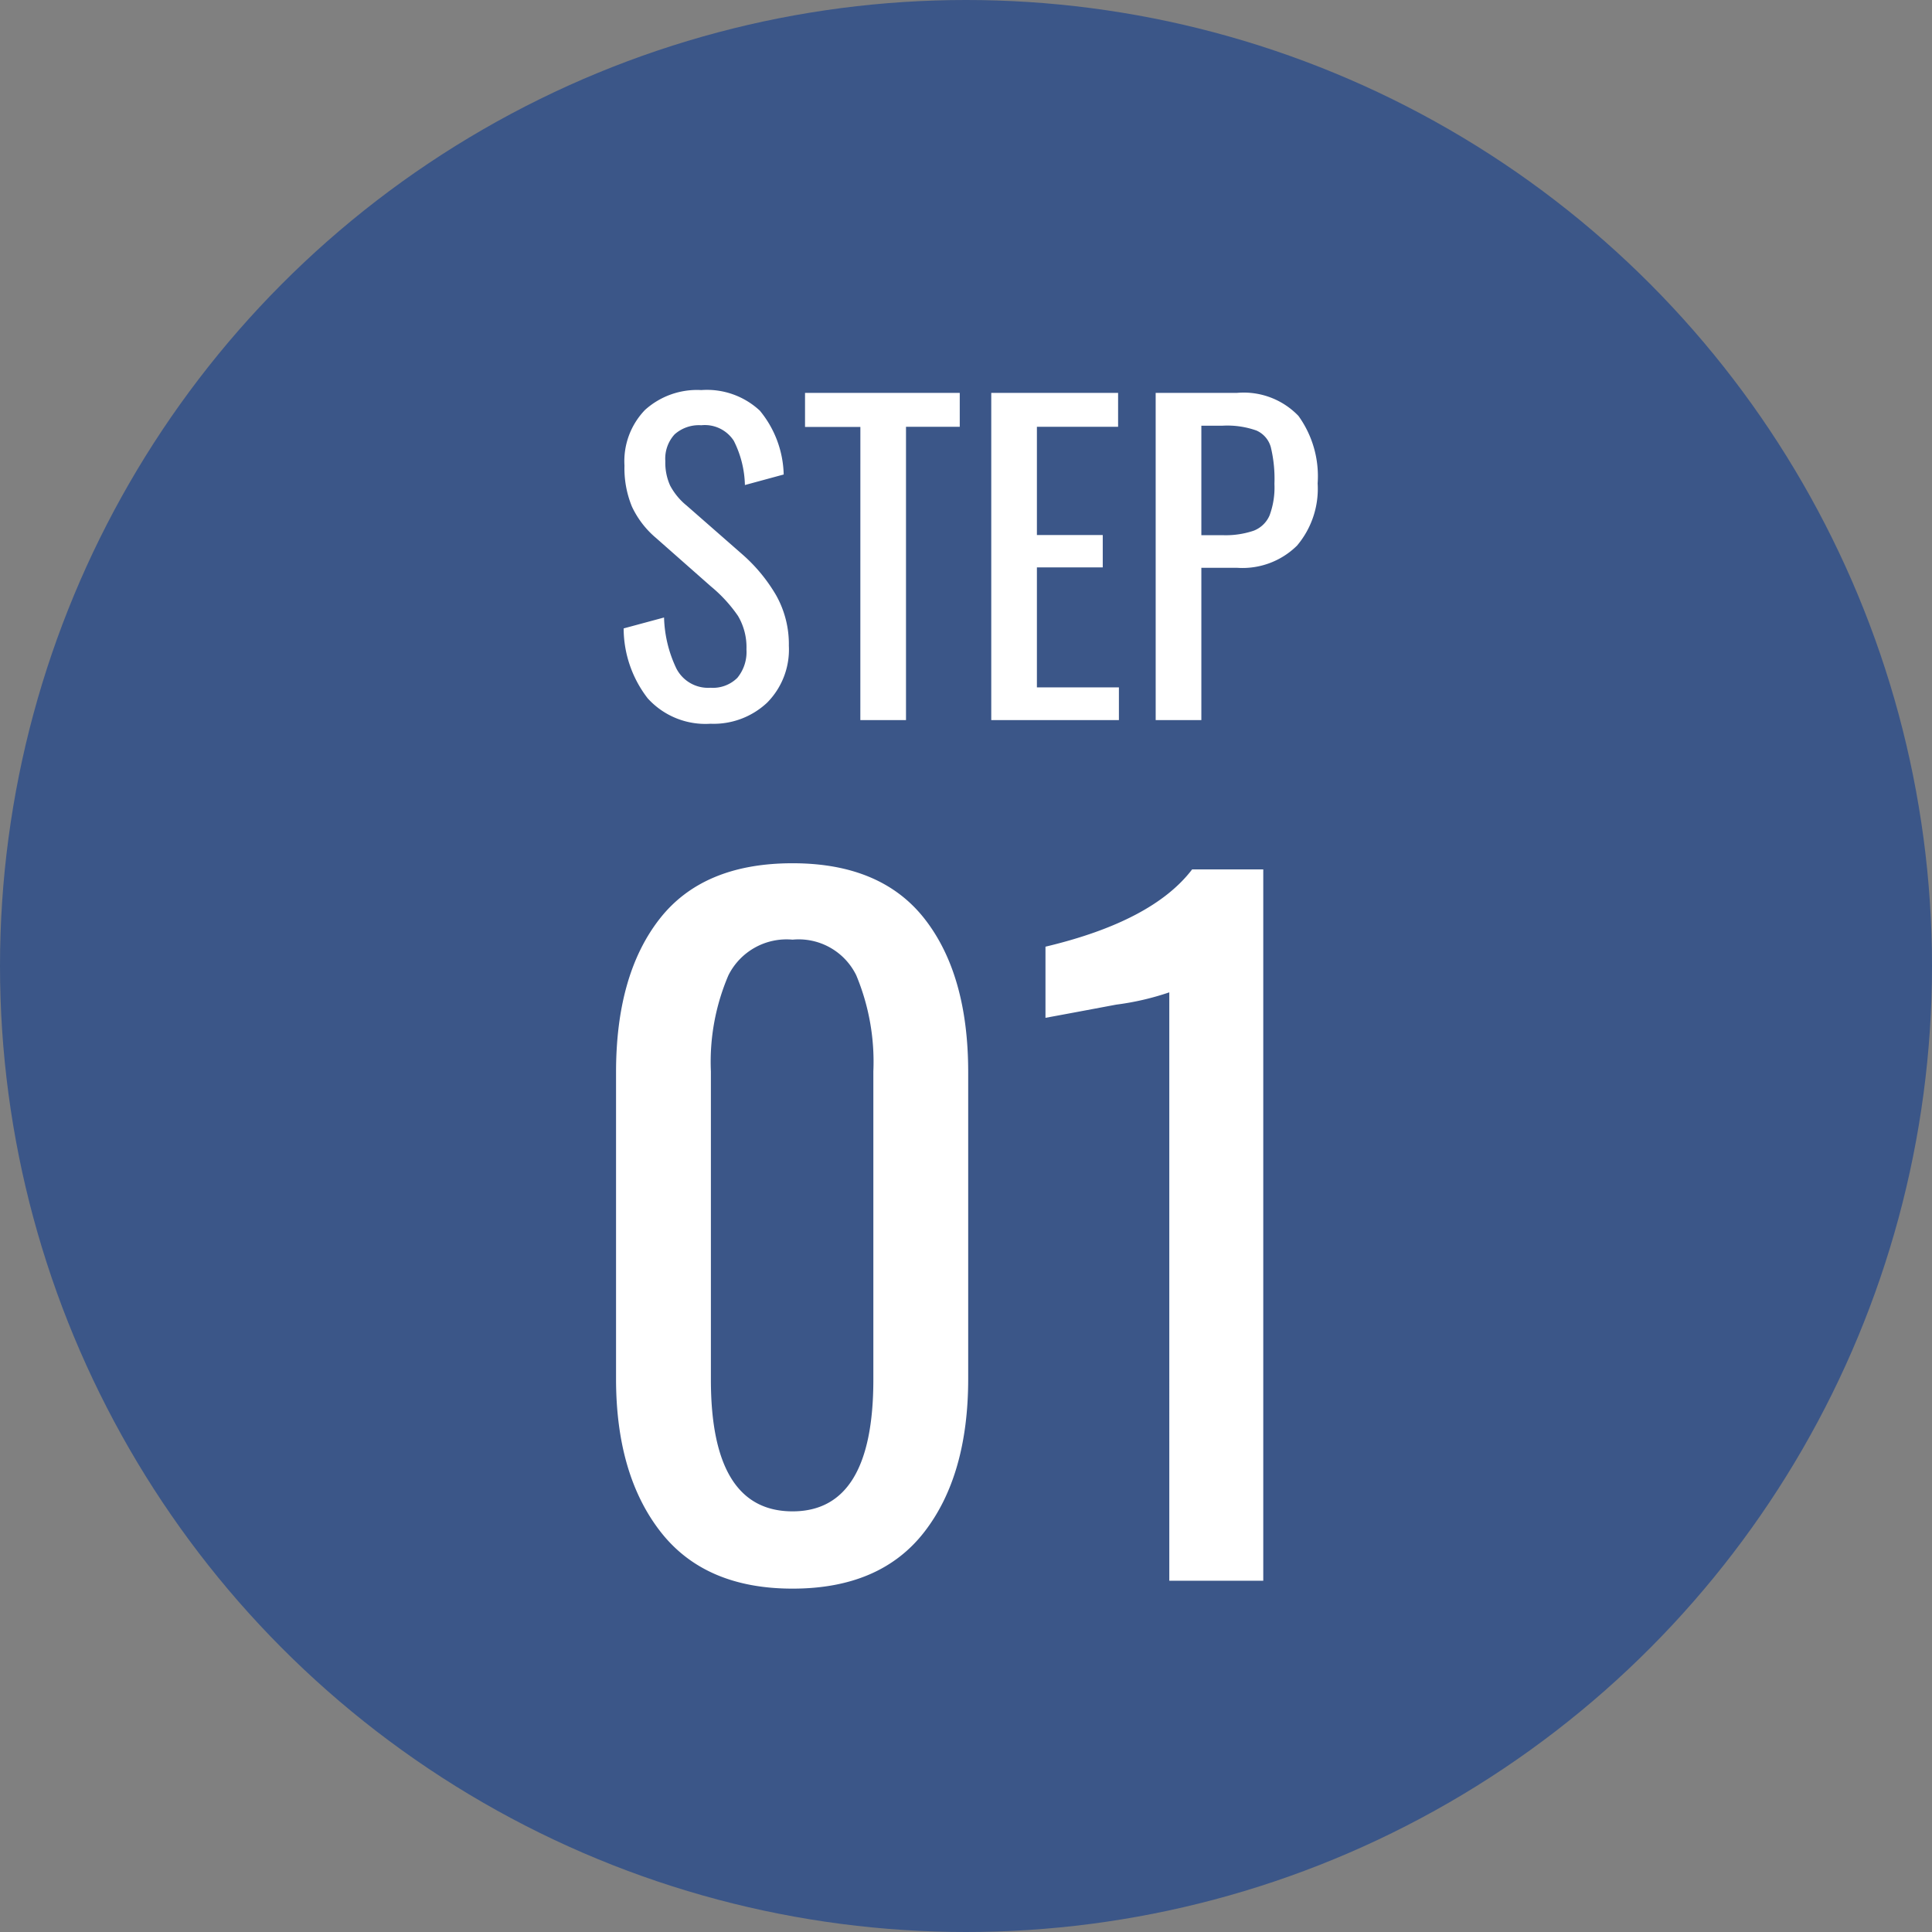
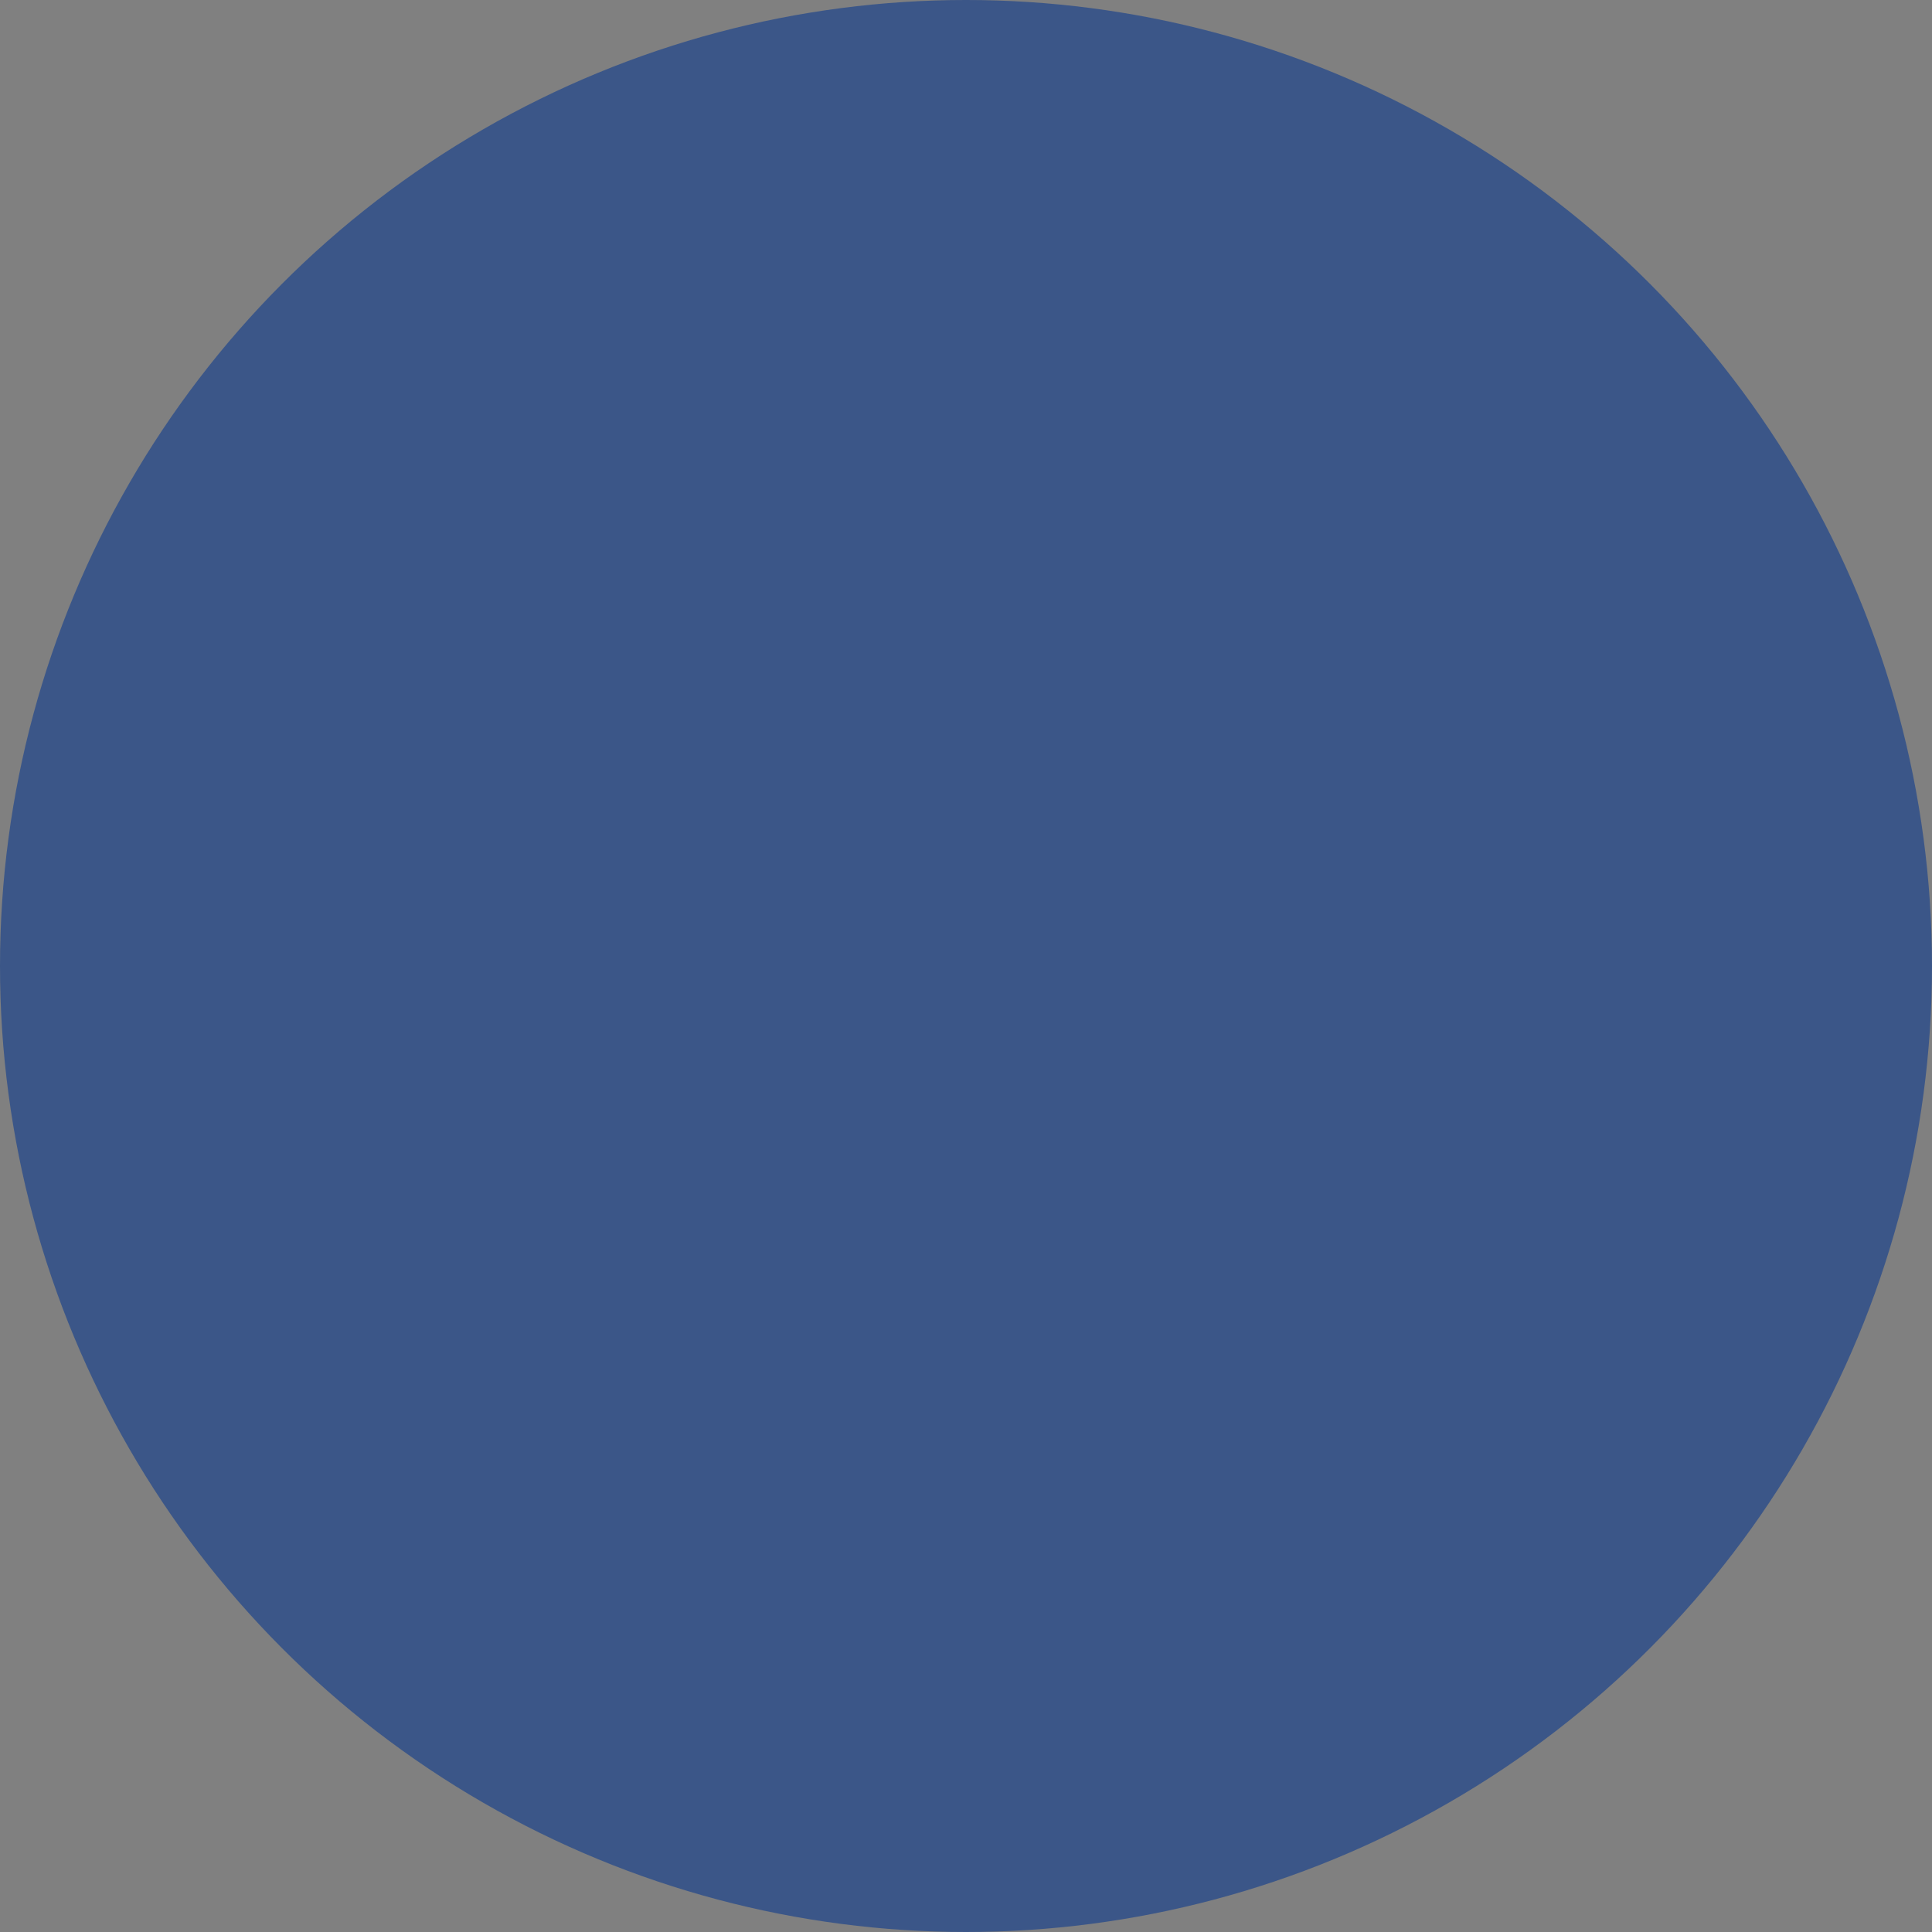
<svg xmlns="http://www.w3.org/2000/svg" width="110" height="110" viewBox="0 0 110 110">
  <rect x="0" y="0" width="110" height="110" fill="#808080" stroke="none" />
  <g id="Group_2" data-name="Group 2" transform="translate(-20 -20)">
    <circle id="Ellipse_1" data-name="Ellipse 1" cx="55" cy="55" r="55" transform="translate(20 20)" fill="#3b5688" />
-     <path id="Path_315" data-name="Path 315" d="M-14.547.207a4.431,4.431,0,0,1-3.577-1.449,6.528,6.528,0,0,1-1.368-3.979l2.3-.621a7.179,7.179,0,0,0,.7,2.9,2.03,2.03,0,0,0,1.943,1.1,1.974,1.974,0,0,0,1.53-.564A2.314,2.314,0,0,0-12.5-4.025a3.493,3.493,0,0,0-.483-1.909,8.188,8.188,0,0,0-1.541-1.679l-3.128-2.76a5.229,5.229,0,0,1-1.368-1.783,5.722,5.722,0,0,1-.425-2.334,4.2,4.2,0,0,1,1.173-3.174,4.422,4.422,0,0,1,3.2-1.127,4.417,4.417,0,0,1,3.335,1.173,5.917,5.917,0,0,1,1.357,3.634l-2.208.6a5.877,5.877,0,0,0-.632-2.518,1.962,1.962,0,0,0-1.852-.886,2.082,2.082,0,0,0-1.518.518,2.047,2.047,0,0,0-.529,1.53,3.147,3.147,0,0,0,.276,1.391,3.728,3.728,0,0,0,.943,1.139l3.151,2.76A9.37,9.37,0,0,1-10.81-7.107a5.681,5.681,0,0,1,.724,2.875A4.292,4.292,0,0,1-11.327-.989,4.449,4.449,0,0,1-14.547.207Zm8.533-16.9H-9.165V-18.63H-.356V-16.7H-3.416V0h-2.6ZM1.438-18.63H8.66V-16.7H4.037v6.164H7.786v1.84H4.037v6.831H8.706V0H1.438Zm9.361,0h4.623a4.317,4.317,0,0,1,3.507,1.311,5.868,5.868,0,0,1,1.092,3.841,5.013,5.013,0,0,1-1.173,3.542,4.414,4.414,0,0,1-3.4,1.265H13.4V0H10.8Zm3.795,8.1a4.968,4.968,0,0,0,1.783-.253,1.615,1.615,0,0,0,.908-.874,4.575,4.575,0,0,0,.276-1.794,7.676,7.676,0,0,0-.207-2.093,1.458,1.458,0,0,0-.816-.943,4.952,4.952,0,0,0-1.92-.276H13.4v6.233Z" transform="translate(75 61)" fill="#fff" />
-     <path id="Path_314" data-name="Path 314" d="M-9.875.45q-5,0-7.525-3.25t-2.525-8.7V-28.95q0-5.55,2.475-8.725t7.575-3.175q5.05,0,7.525,3.175T.125-28.95V-11.5q0,5.5-2.5,8.725T-9.875.45Zm0-4.4q4.6,0,4.6-7.5V-29a12.78,12.78,0,0,0-.975-5.475A3.649,3.649,0,0,0-9.875-36.5a3.7,3.7,0,0,0-3.65,2.025,12.5,12.5,0,0,0-1,5.475v17.55Q-14.525-3.95-9.875-3.95ZM11.575-33.5a15.462,15.462,0,0,1-3.025.7q-2.925.55-4.025.75V-36.1q6.1-1.45,8.35-4.4h4.05V0h-5.35Z" transform="translate(75 110)" fill="#fff" />
  </g>
</svg>